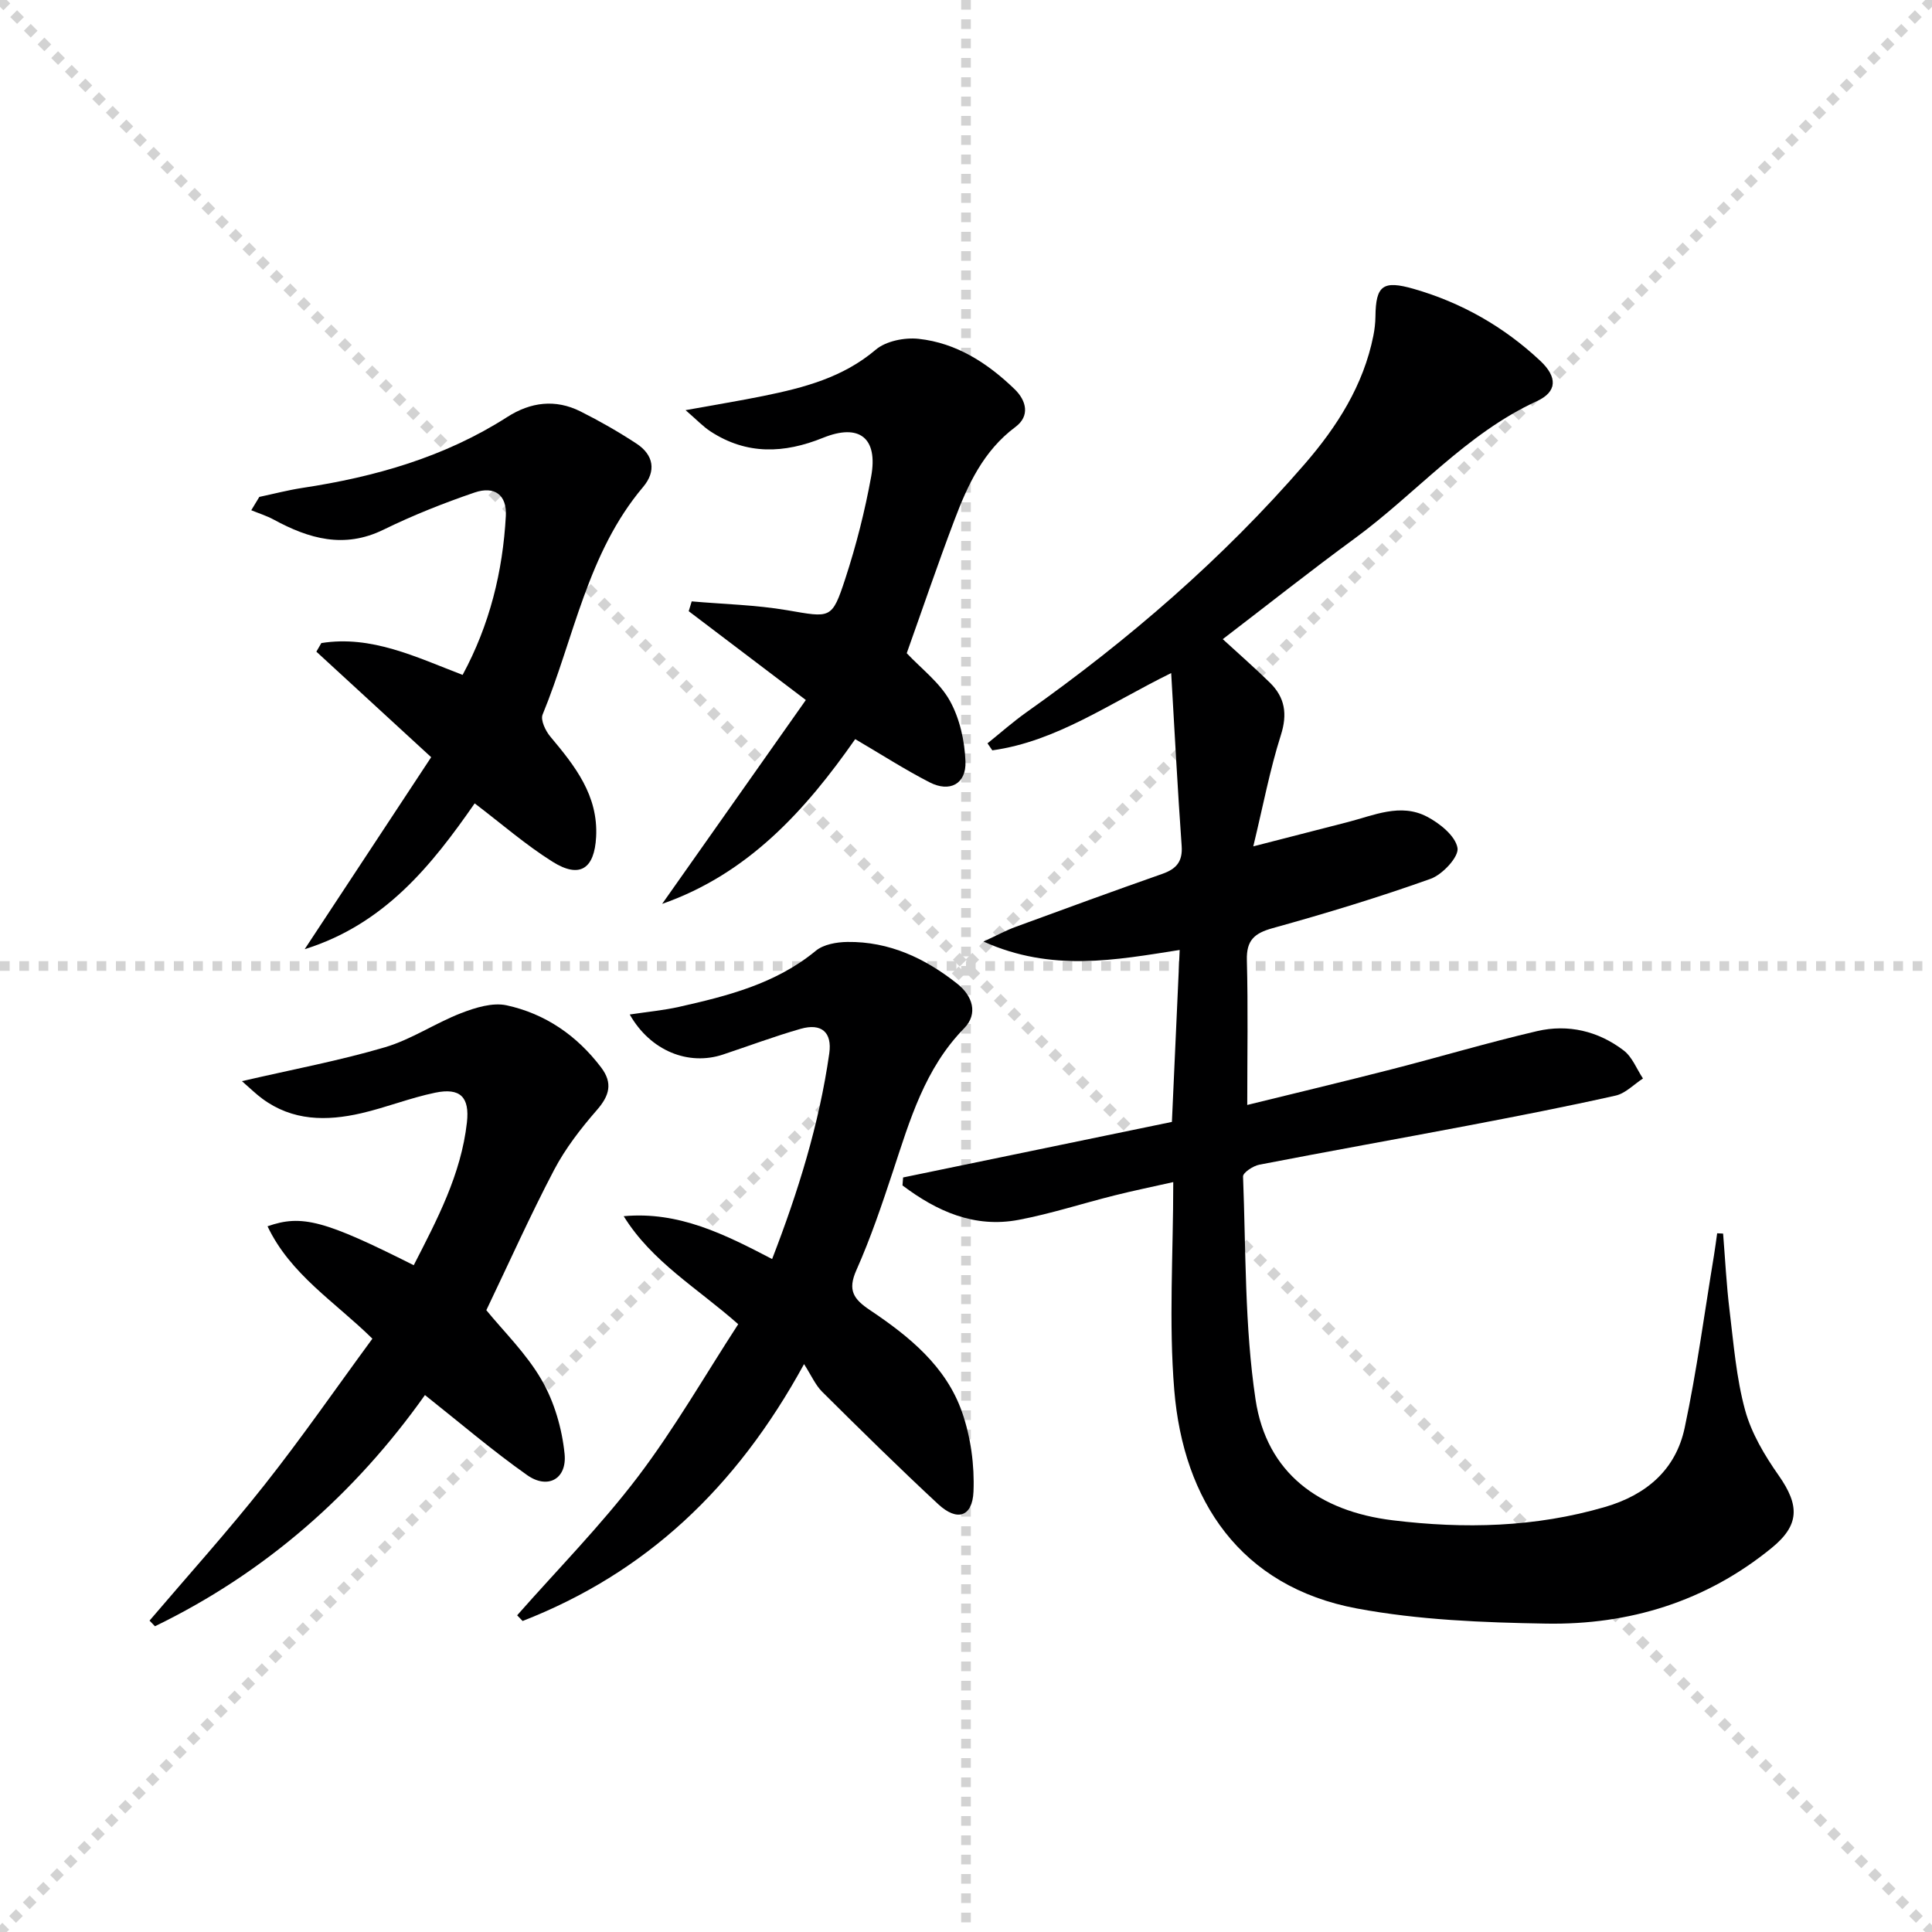
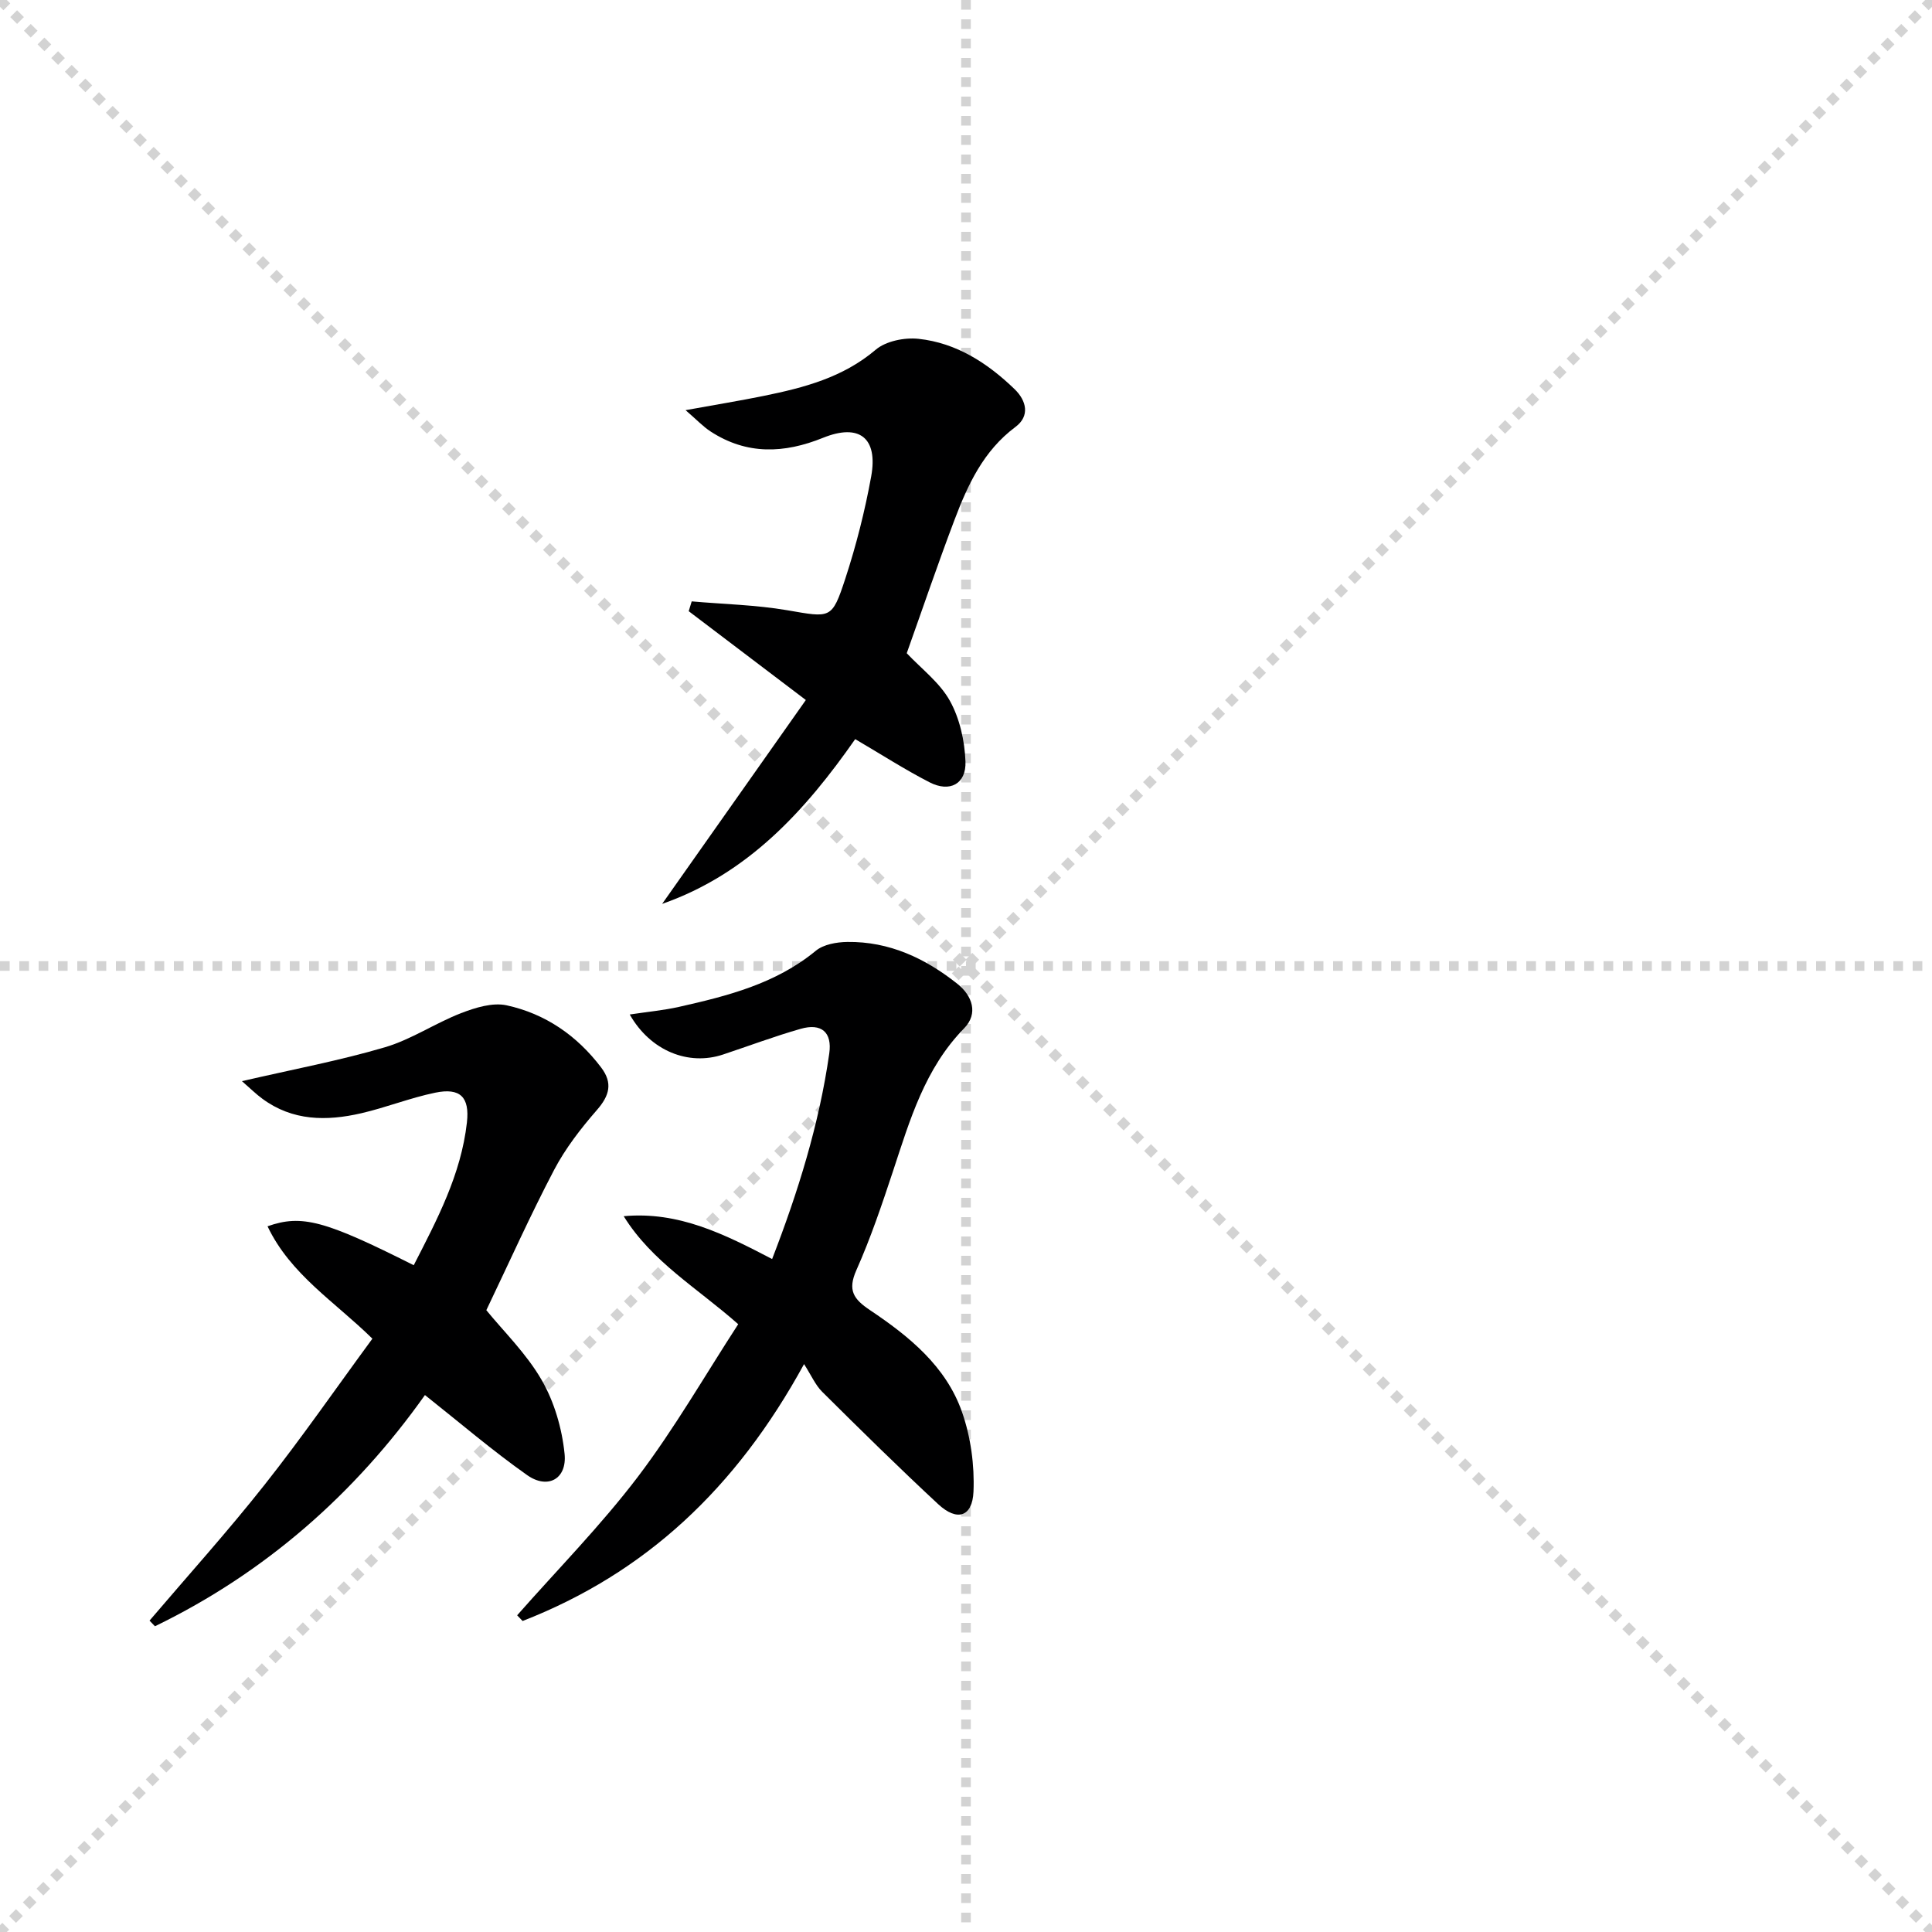
<svg xmlns="http://www.w3.org/2000/svg" enable-background="new 0 0 400 400" viewBox="0 0 400 400">
  <g stroke="lightgray" stroke-dasharray="1,1" stroke-width="1" transform="scale(2, 2)">
    <line x1="0" y1="0" x2="200" y2="200" />
    <line x1="200" y1="0" x2="0" y2="200" />
    <line x1="100" y1="0" x2="100" y2="200" />
    <line x1="0" y1="100" x2="200" y2="100" />
  </g>
-   <path d="m186.98 243.78c18.57-3.84 37.13-7.67 55.65-11.5.55-12.21 1.07-23.63 1.61-35.6-13.24 2.07-26.45 4.63-40.62-1.74 2.94-1.36 4.73-2.34 6.62-3.03 10.12-3.72 20.25-7.42 30.42-10.99 2.89-1.02 4.22-2.54 3.99-5.79-.83-11.57-1.43-23.16-2.17-35.78-12.84 6.31-23.75 14.15-37.03 16-.33-.48-.66-.97-1-1.45 2.69-2.16 5.28-4.46 8.09-6.45 21.14-14.97 40.64-31.8 57.61-51.41 6.69-7.73 12.14-16.27 14.19-26.53.26-1.3.41-2.63.43-3.96.07-6.46 1.55-7.57 7.93-5.74 9.92 2.85 18.68 7.85 26.19 14.89 3.61 3.38 3.52 6.42-.69 8.35-14.7 6.75-25.04 19.15-37.75 28.45-9.11 6.67-17.97 13.7-27.29 20.83 3.31 3.04 6.62 5.93 9.75 9s3.68 6.49 2.27 10.9c-2.25 7.07-3.63 14.42-5.7 23 7.24-1.86 13.37-3.44 19.5-5.01 5.43-1.39 10.97-4.01 16.46-1.14 2.65 1.38 5.89 3.99 6.32 6.48.32 1.82-3.1 5.51-5.57 6.39-10.75 3.84-21.69 7.16-32.69 10.21-3.82 1.06-5.46 2.52-5.35 6.64.26 9.76.08 19.54.08 29.97 9.6-2.36 19.68-4.77 29.72-7.34 10.11-2.59 20.12-5.58 30.29-7.95 6.42-1.49 12.65-.02 17.92 4 1.78 1.35 2.69 3.84 4 5.81-1.88 1.21-3.61 3.08-5.66 3.54-10.2 2.29-20.46 4.28-30.73 6.24-14.35 2.73-28.72 5.29-43.06 8.07-1.28.25-3.38 1.65-3.35 2.44.6 15.42.31 31 2.59 46.19 2.29 15.23 13.17 23.13 28.4 24.99 14.84 1.81 29.49 1.47 43.96-2.76 8.57-2.5 14.64-7.72 16.48-16.37 2.52-11.82 4.1-23.84 6.08-35.78.25-1.5.43-3.01.65-4.51l1.23.06c.43 5.31.69 10.64 1.34 15.93.84 6.91 1.39 13.94 3.21 20.61 1.31 4.8 4.06 9.41 6.96 13.54 4.37 6.23 4.32 10.28-1.44 14.99-13.6 11.11-29.5 15.98-46.74 15.68-13.07-.22-26.33-.74-39.14-3.13-24.17-4.51-35.94-22.4-37.82-45.21-1.16-14.01-.21-28.19-.21-43.07-4.36.98-8.31 1.79-12.21 2.77-6.59 1.65-13.09 3.77-19.76 5.04-9.22 1.76-17.01-1.79-24.09-7.12.03-.58.08-1.11.13-1.65z" fill="#000001" />
  <path d="m130.38 210.04c3.8-.57 7.05-.87 10.21-1.58 10.07-2.27 20.02-4.78 28.31-11.61 1.61-1.33 4.32-1.8 6.53-1.83 8.7-.12 16.18 3.41 22.82 8.7 3.05 2.43 4.35 6.13 1.36 9.18-8.14 8.33-11.23 18.99-14.72 29.57-2.29 6.92-4.63 13.86-7.59 20.51-1.85 4.17-.58 5.99 2.84 8.28 8.08 5.41 15.75 11.63 19.05 21.13 1.8 5.16 2.59 10.98 2.36 16.44-.22 5.25-3.41 6.21-7.3 2.6-8.17-7.59-16.12-15.42-24.03-23.28-1.39-1.38-2.22-3.34-3.75-5.73-14.1 25.8-32.9 43.29-58.27 53.19-.38-.39-.75-.78-1.13-1.18 8.37-9.5 17.31-18.57 24.96-28.63 7.6-10.01 13.9-21.01 20.81-31.64-8.43-7.46-17.86-12.91-23.71-22.36 11.39-1.05 20.91 3.75 30.73 8.87 5.36-13.86 9.74-27.9 11.83-42.56.63-4.42-1.64-6.33-5.93-5.1-5.42 1.55-10.72 3.54-16.07 5.32-7.1 2.37-15-.7-19.31-8.29z" fill="#000001" />
  <path d="m50.09 223.84c10.65-2.46 20.26-4.26 29.59-7.01 5.48-1.61 10.41-4.99 15.78-7.07 2.95-1.14 6.52-2.25 9.43-1.62 8 1.74 14.57 6.26 19.57 12.87 2.44 3.22 1.74 5.81-.88 8.81-3.33 3.82-6.52 7.94-8.86 12.4-4.93 9.39-9.26 19.08-14.03 29.04 3.53 4.34 8.27 8.94 11.45 14.45 2.62 4.53 4.22 10.05 4.75 15.29.53 5.22-3.49 7.4-7.73 4.42-7.17-5.05-13.86-10.79-21.18-16.59-14.42 20.35-32.98 36.76-55.9 47.87-.37-.39-.75-.78-1.12-1.17 7.96-9.34 16.19-18.47 23.8-28.1 7.72-9.76 14.81-20.02 22.34-30.27-7.72-7.61-16.97-13.28-21.71-23.27 7.12-2.51 11.9-1.18 30.27 8.06 4.83-9.43 9.8-18.78 11.01-29.55.59-5.25-1.37-7.25-6.57-6.17-5.18 1.07-10.16 3.07-15.32 4.26-7.16 1.65-14.22 1.62-20.49-3.03-1.27-.93-2.4-2.05-4.2-3.62z" fill="#000001" />
-   <path d="m53.69 102.88c2.96-.63 5.9-1.4 8.89-1.86 15.06-2.28 29.48-6.38 42.45-14.69 4.82-3.09 9.96-3.75 15.15-1.15 3.99 2 7.89 4.23 11.62 6.68 3.55 2.34 4.1 5.7 1.35 8.96-11.56 13.68-14.28 31.24-20.81 47.12-.47 1.14.61 3.4 1.62 4.59 5.09 6.07 9.92 12.16 9.46 20.75-.35 6.62-3.39 8.66-9.01 5.14-5.58-3.5-10.6-7.89-16.13-12.09-8.88 12.78-18.63 25.01-35.2 30.19 8.99-13.65 17.56-26.66 26.19-39.75-8.54-7.85-16.15-14.85-23.77-21.85.34-.59.69-1.19 1.03-1.78 10.37-1.66 19.57 2.88 29.25 6.59 5.6-10.36 8.32-21.39 8.95-32.93.23-4.29-2.29-6.25-6.47-4.83-6.42 2.19-12.78 4.72-18.87 7.7-8.16 3.99-15.44 1.86-22.72-2.09-1.47-.8-3.09-1.3-4.65-1.94.56-.93 1.12-1.85 1.67-2.76z" fill="#000001" />
  <path d="m177.06 153.03c-10.26 14.68-22.13 27.87-39.97 34.11 9.92-14.07 19.71-27.97 29.75-42.21-8.83-6.69-16.54-12.54-24.25-18.39.21-.68.41-1.35.62-2.03 6.59.58 13.26.72 19.76 1.83 9.01 1.54 9.26 1.96 12.04-6.53 2.26-6.91 4.06-14.02 5.36-21.17 1.44-7.98-2.45-11.04-9.96-8-8.08 3.27-15.8 3.56-23.28-1.3-1.57-1.02-2.88-2.43-5.19-4.42 6.21-1.13 11.21-1.94 16.16-2.95 8.33-1.7 16.4-3.79 23.2-9.56 2.12-1.8 5.97-2.57 8.87-2.26 7.85.84 14.32 5.03 19.91 10.44 2.42 2.35 3.22 5.53.15 7.81-6.63 4.94-9.87 11.99-12.64 19.31-3.46 9.14-6.61 18.41-9.86 27.53 3.03 3.22 6.83 6.07 8.93 9.85 2.05 3.69 3.07 8.31 3.23 12.57.18 4.66-3.26 6.46-7.43 4.31-5.14-2.64-10.02-5.79-15.4-8.94z" fill="#000001" />
</svg>